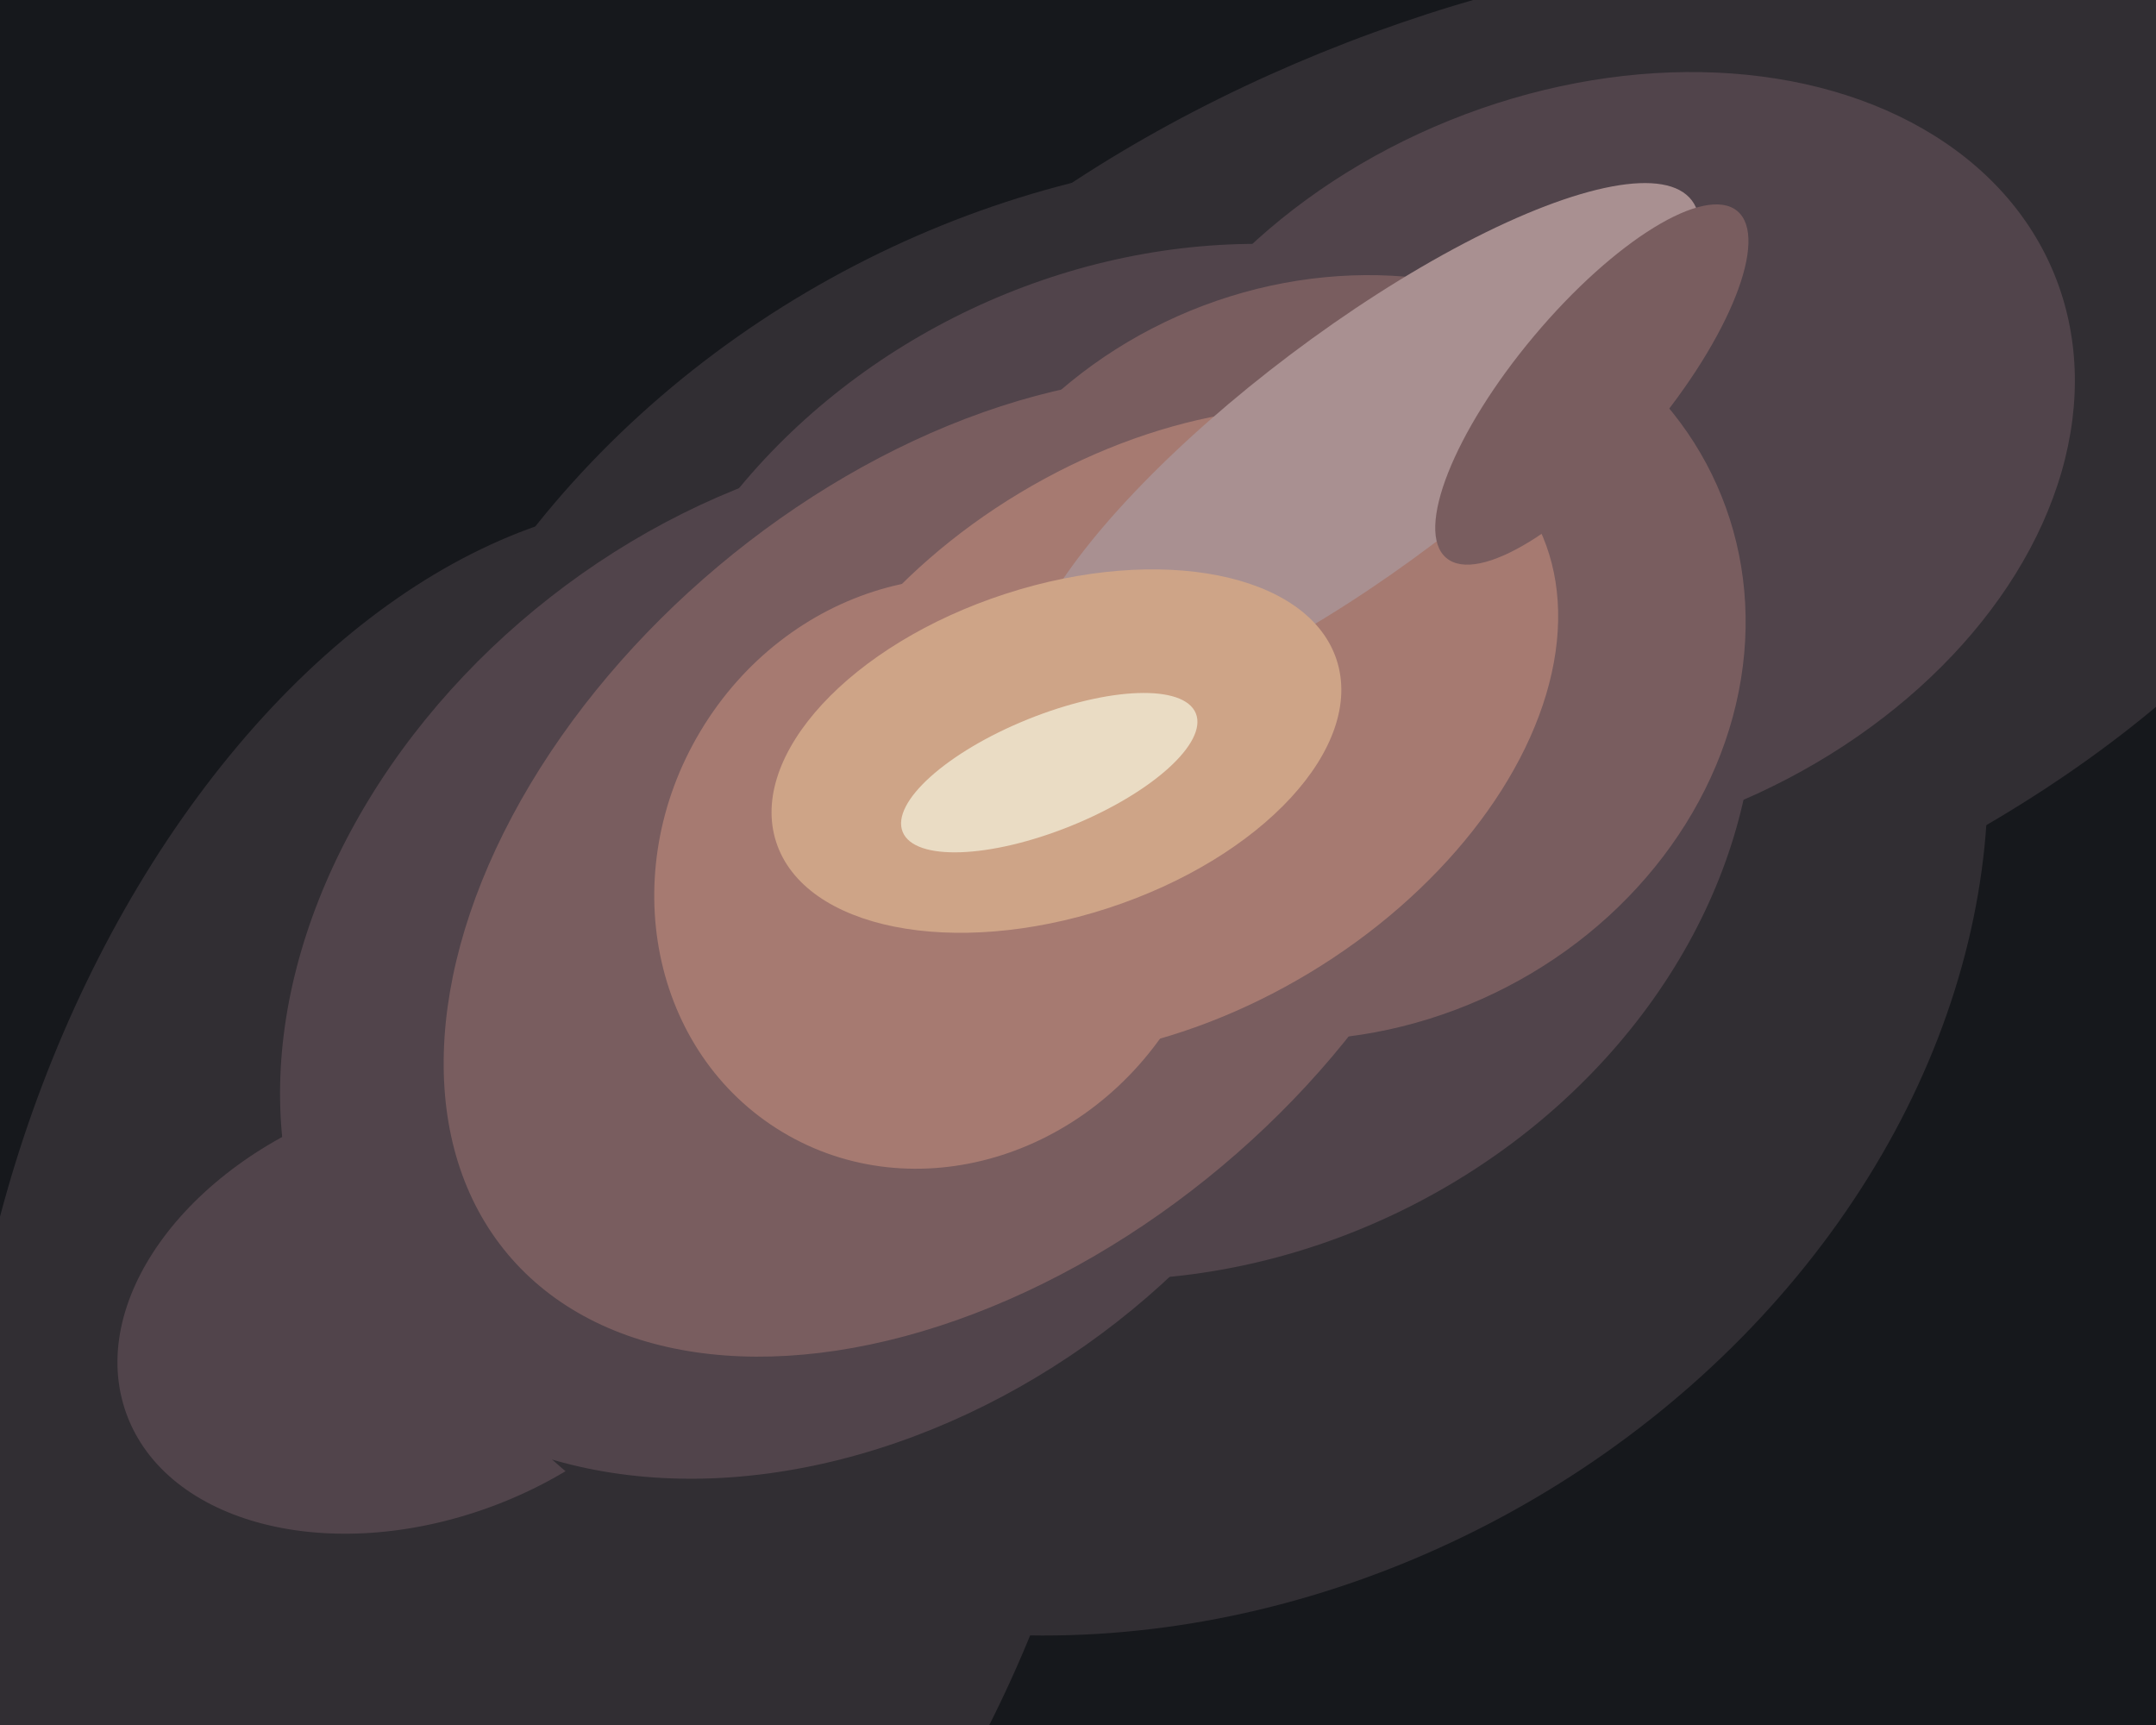
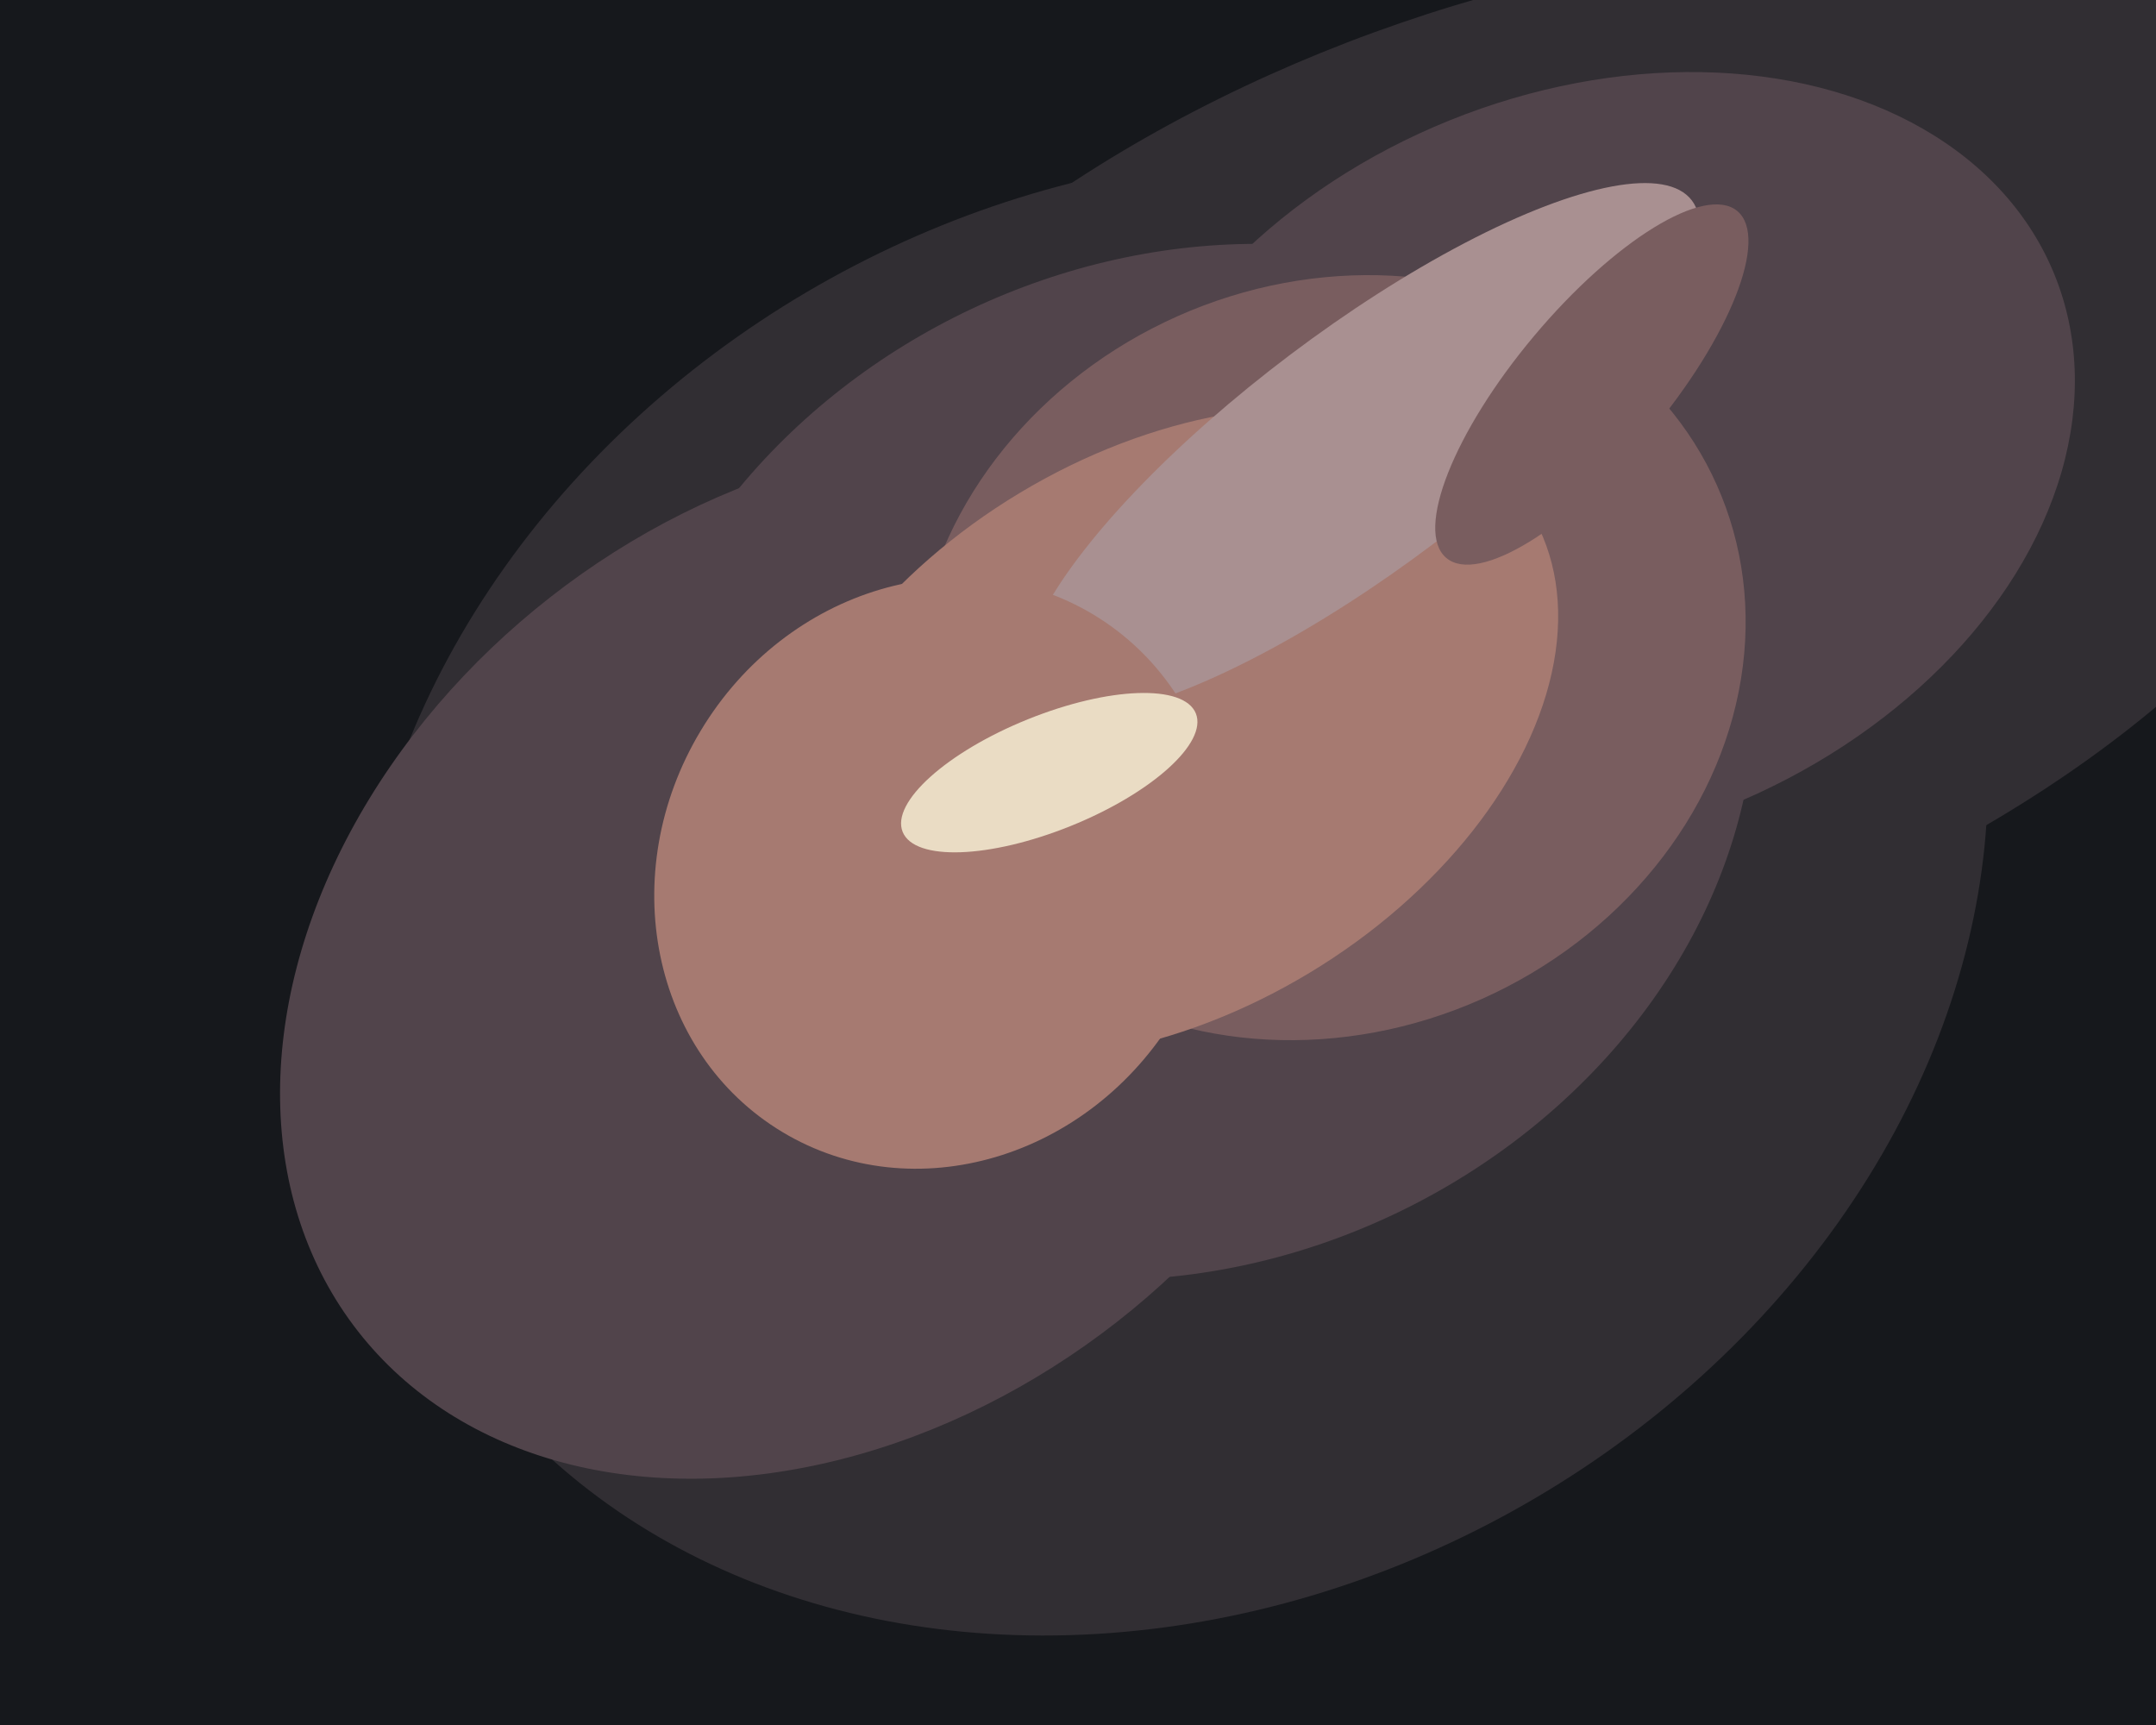
<svg xmlns="http://www.w3.org/2000/svg" width="600px" height="480px">
  <rect width="600" height="480" fill="rgb(22,24,28)" />
-   <ellipse cx="151" cy="374" rx="240" ry="155" transform="rotate(106,151,374)" fill="rgb(49,46,51)" />
-   <ellipse cx="116" cy="364" rx="86" ry="59" transform="rotate(160,116,364)" fill="rgb(81,68,75)" />
  <ellipse cx="326" cy="249" rx="236" ry="196" transform="rotate(151,326,249)" fill="rgb(49,46,51)" />
  <ellipse cx="434" cy="135" rx="243" ry="136" transform="rotate(161,434,135)" fill="rgb(49,46,51)" />
  <ellipse cx="442" cy="129" rx="103" ry="140" transform="rotate(68,442,129)" fill="rgb(81,68,75)" />
  <ellipse cx="232" cy="267" rx="168" ry="128" transform="rotate(142,232,267)" fill="rgb(81,68,75)" />
  <ellipse cx="329" cy="212" rx="164" ry="139" transform="rotate(154,329,212)" fill="rgb(81,68,75)" />
  <ellipse cx="370" cy="183" rx="104" ry="118" transform="rotate(66,370,183)" fill="rgb(121,93,95)" />
-   <ellipse cx="270" cy="241" rx="168" ry="109" transform="rotate(140,270,241)" fill="rgb(121,93,95)" />
  <ellipse cx="324" cy="204" rx="78" ry="119" transform="rotate(59,324,204)" fill="rgb(166,122,113)" />
  <ellipse cx="379" cy="125" rx="115" ry="33" transform="rotate(143,379,125)" fill="rgb(169,144,145)" />
  <ellipse cx="261" cy="243" rx="77" ry="84" transform="rotate(31,261,243)" fill="rgb(166,122,113)" />
-   <ellipse cx="294" cy="209" rx="82" ry="46" transform="rotate(162,294,209)" fill="rgb(206,164,135)" />
  <ellipse cx="292" cy="215" rx="16" ry="44" transform="rotate(68,292,215)" fill="rgb(234,220,196)" />
  <ellipse cx="443" cy="107" rx="21" ry="63" transform="rotate(40,443,107)" fill="rgb(121,93,95)" />
</svg>